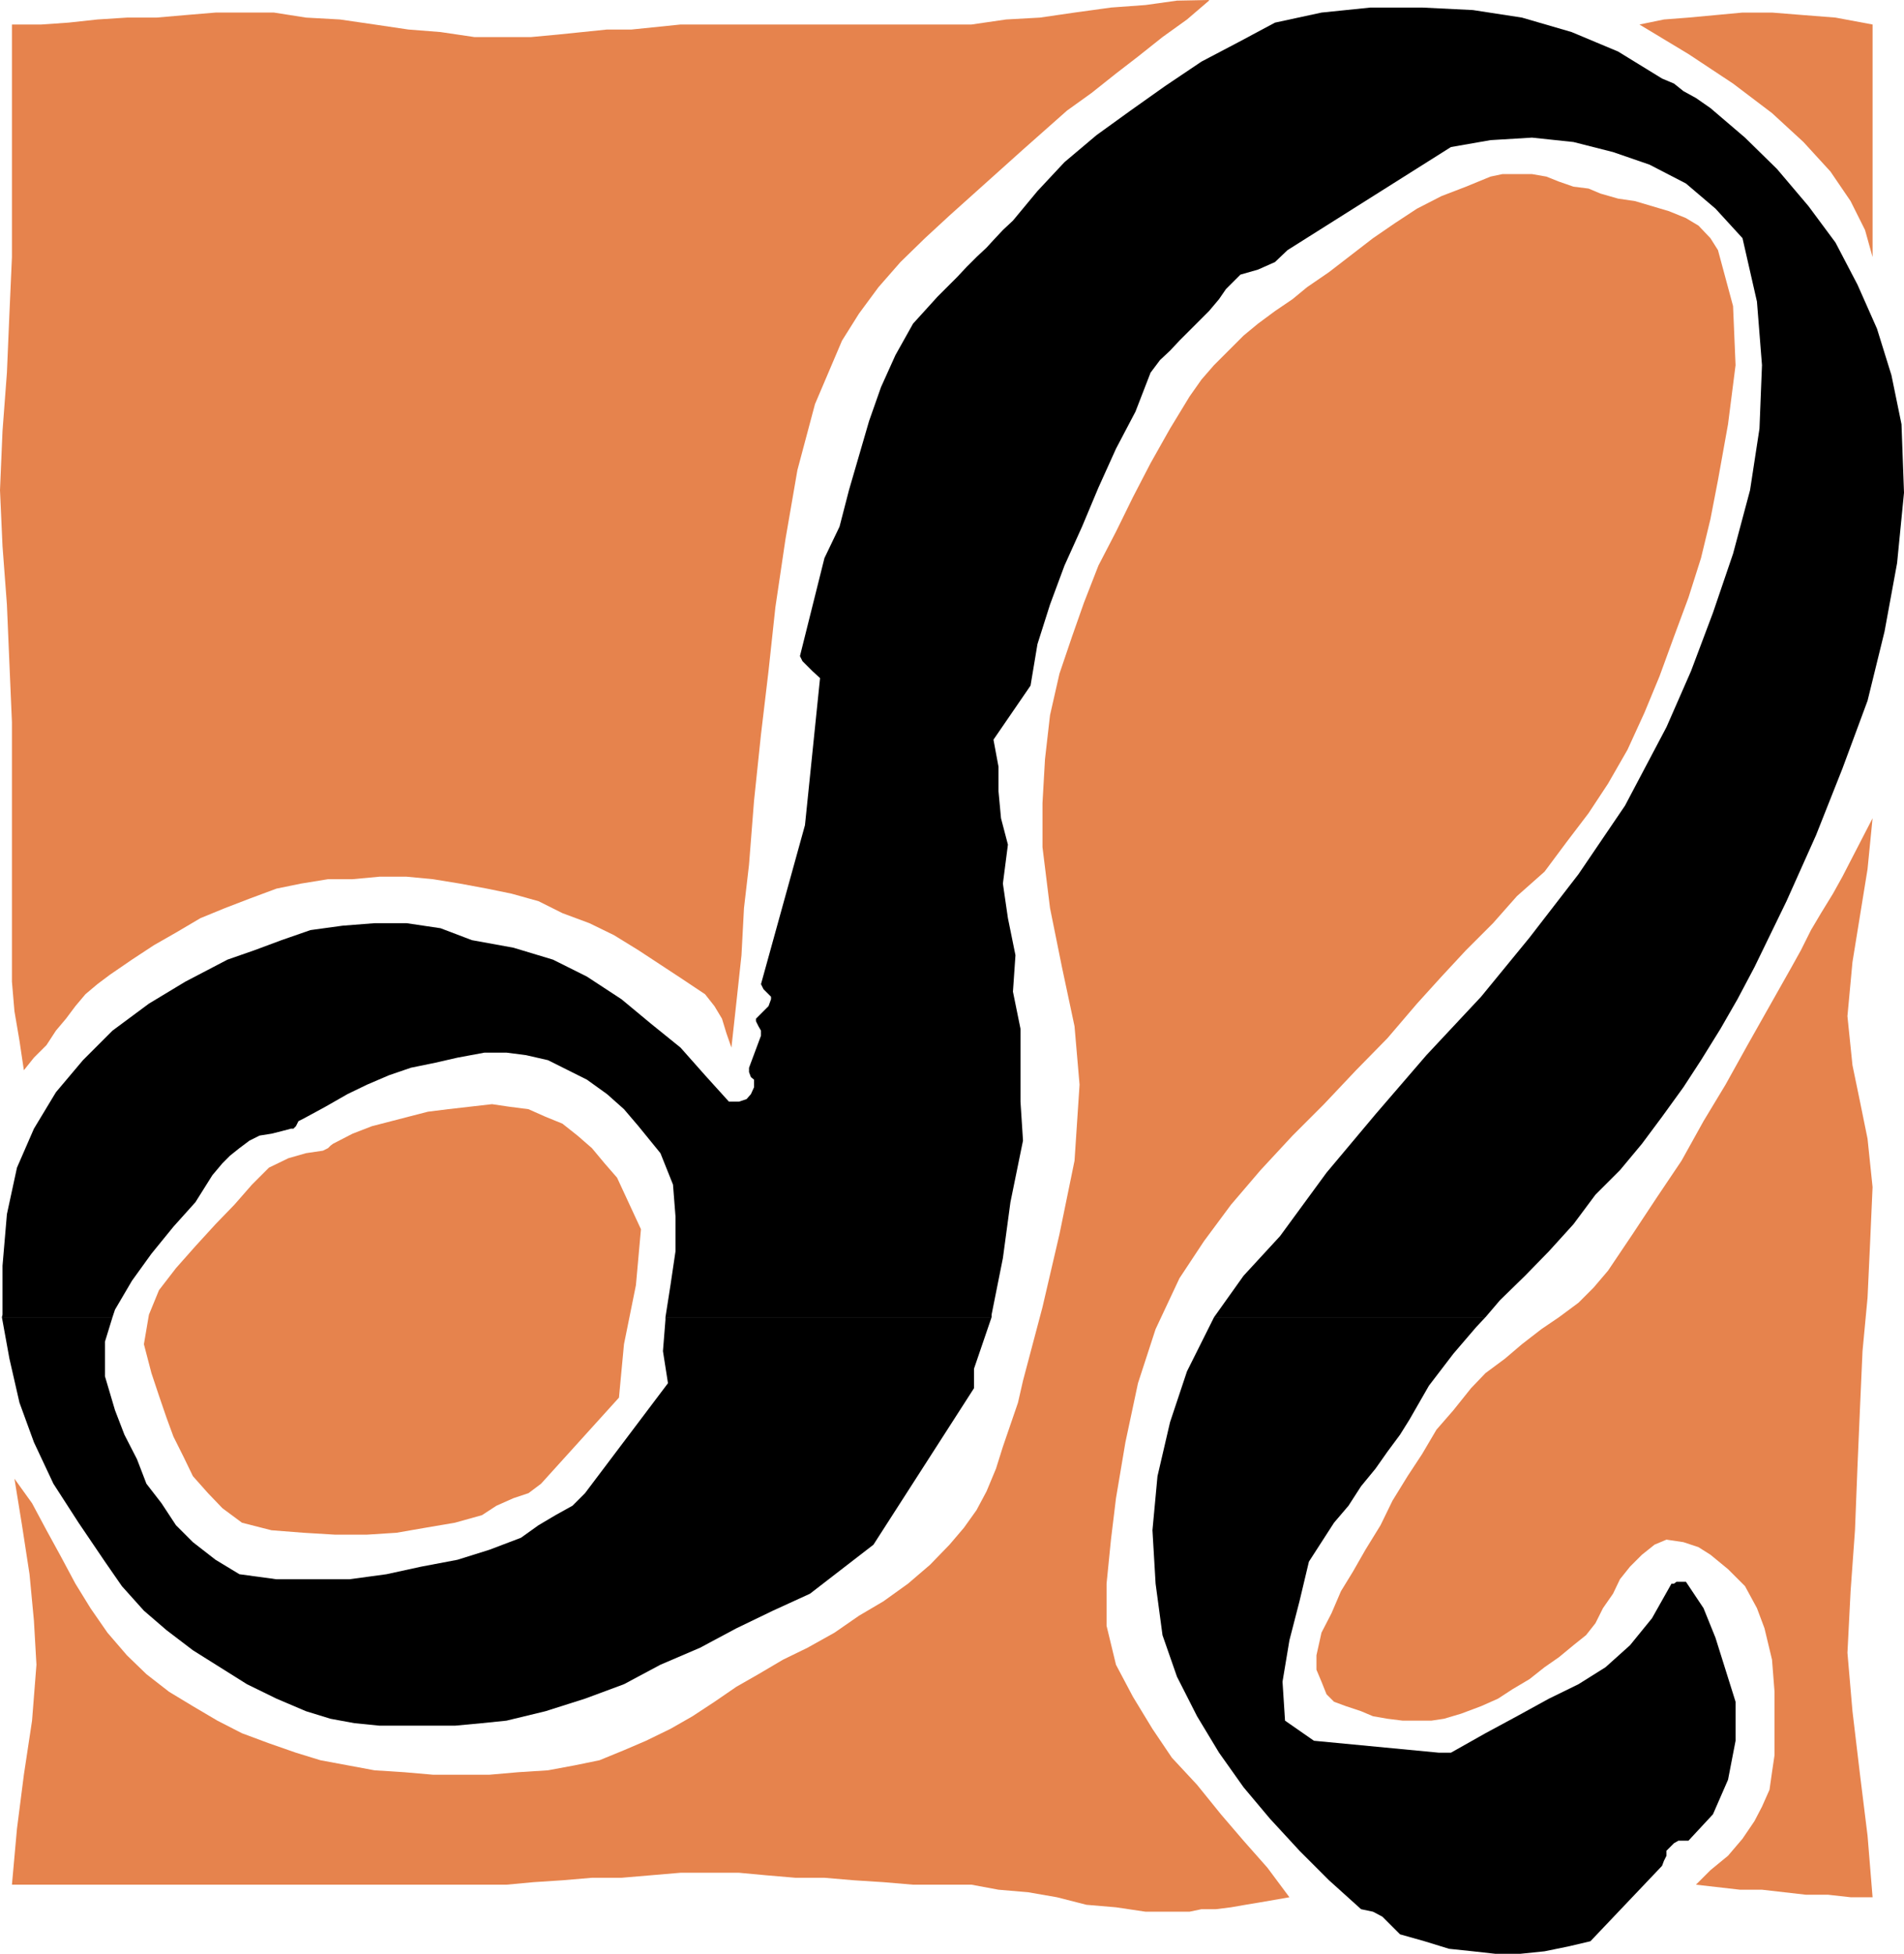
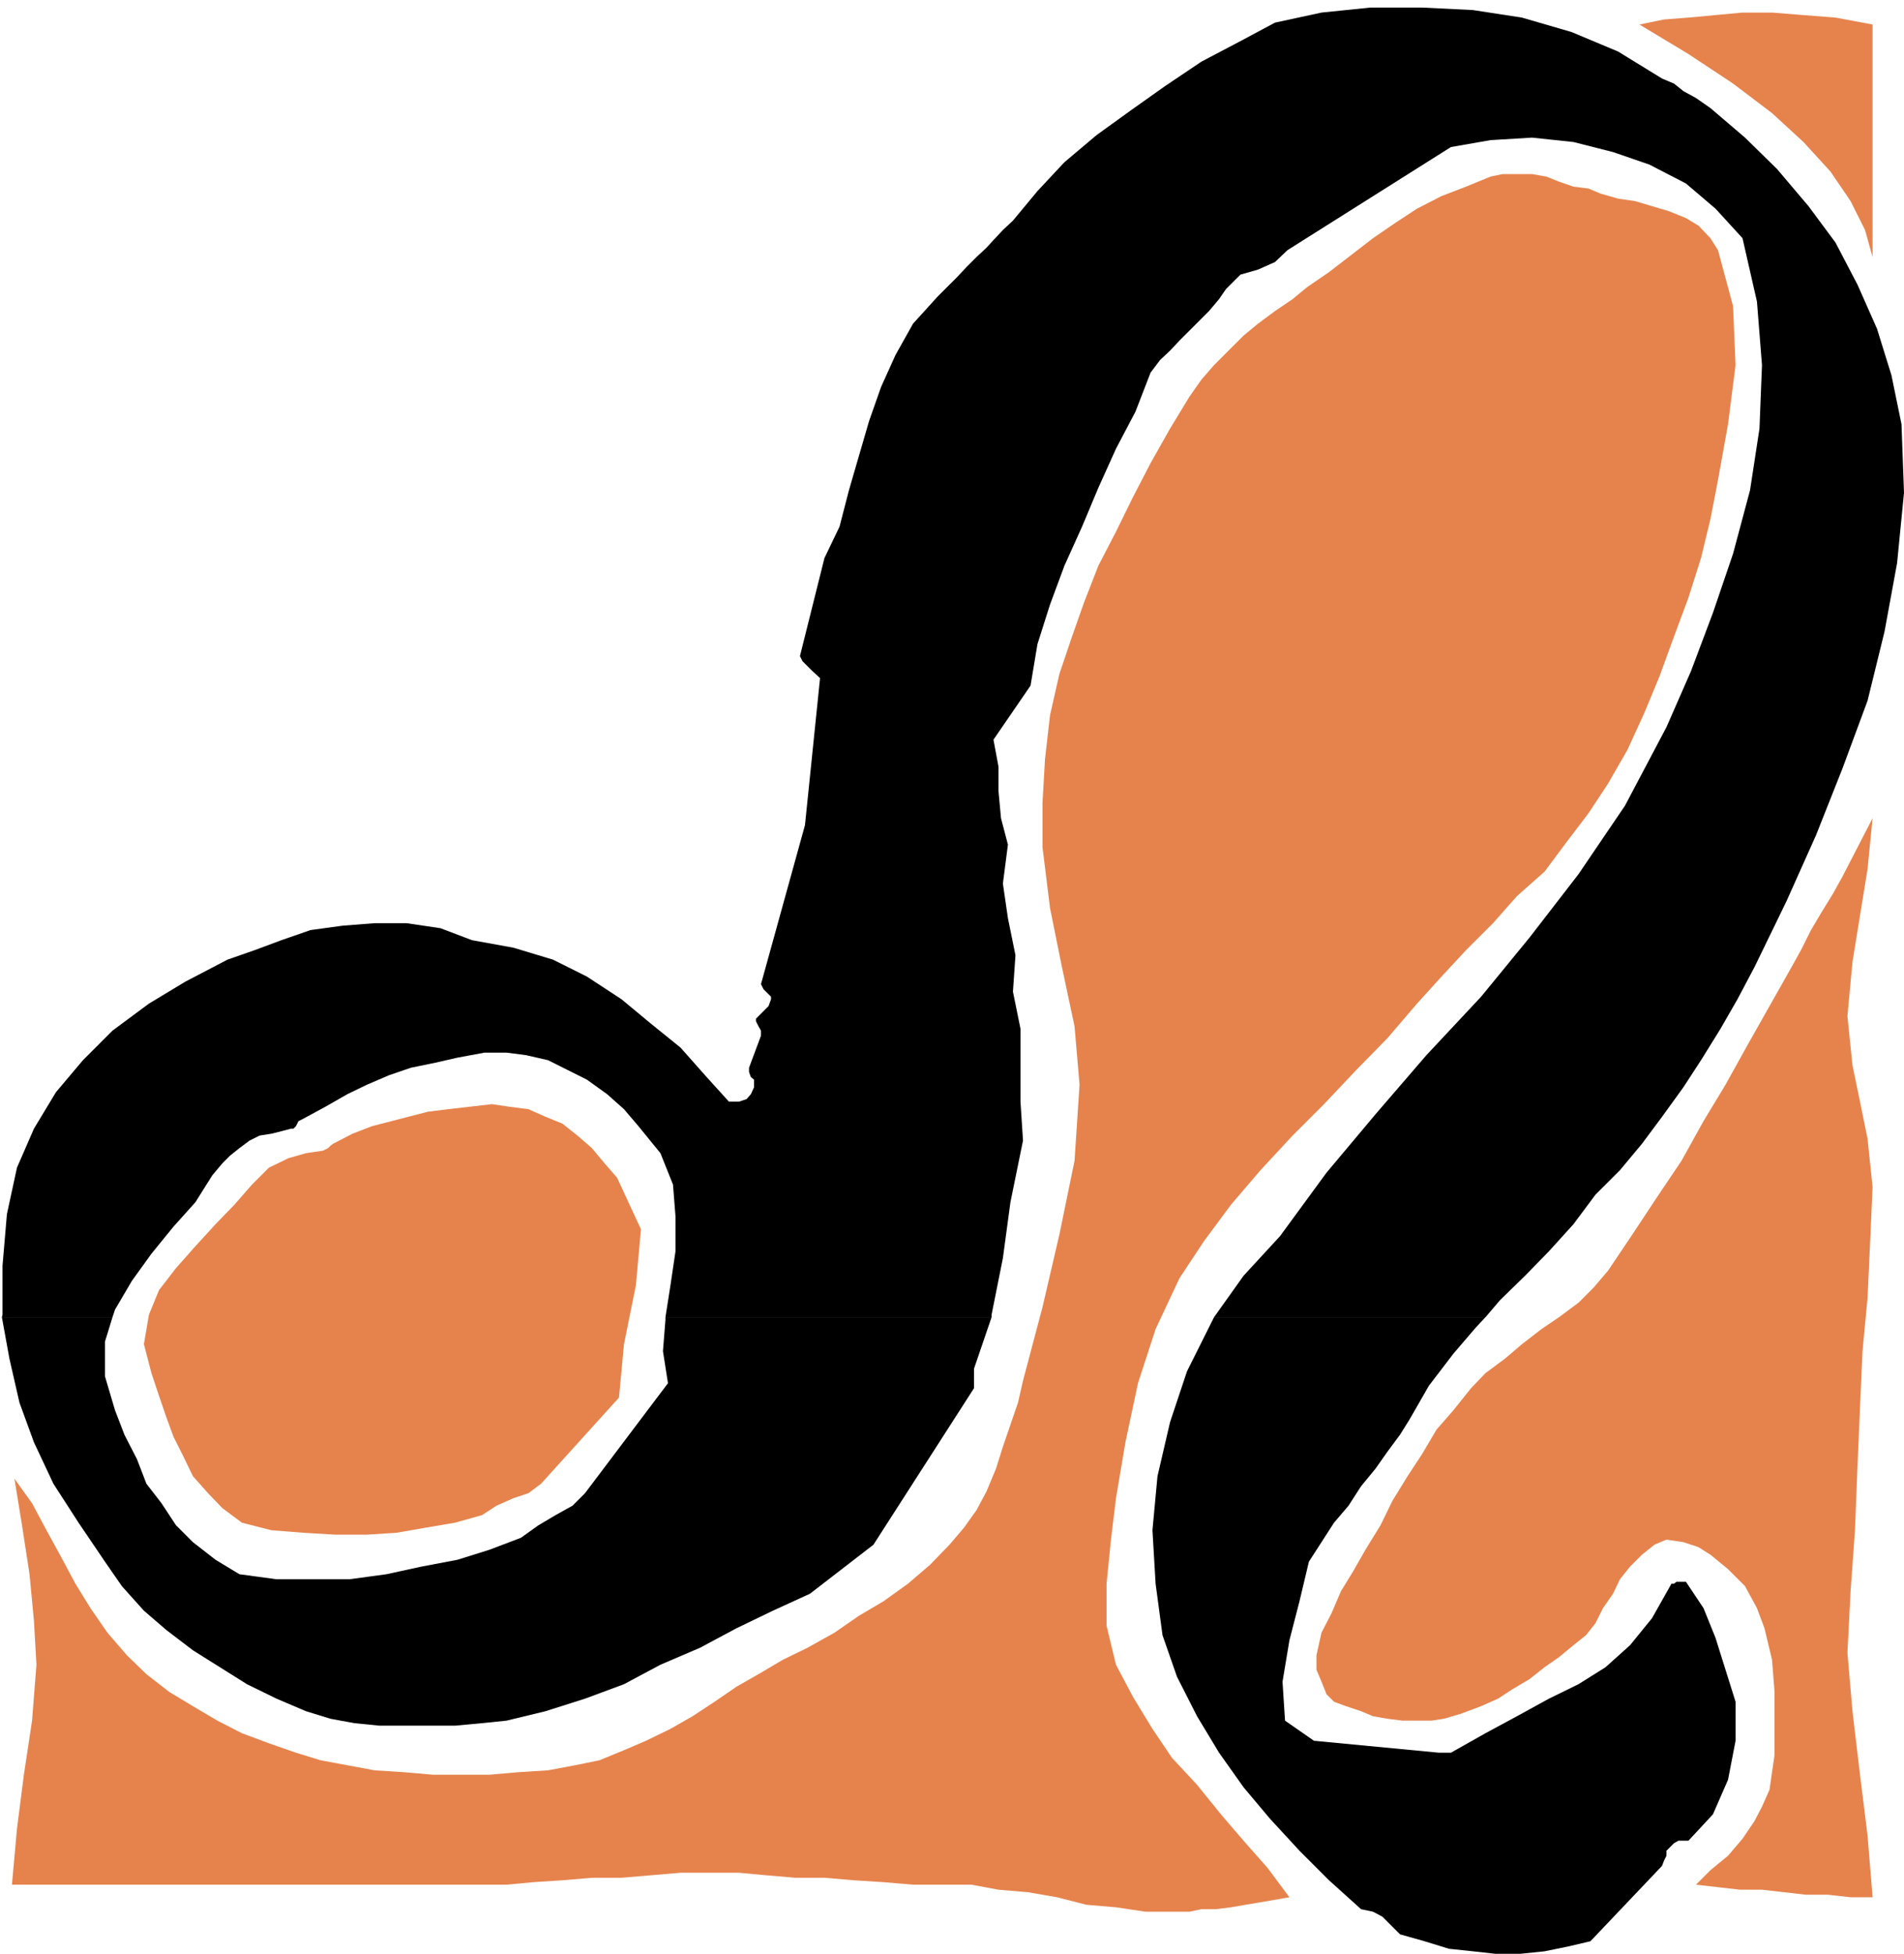
<svg xmlns="http://www.w3.org/2000/svg" xmlns:ns1="http://sodipodi.sourceforge.net/DTD/sodipodi-0.dtd" xmlns:ns2="http://www.inkscape.org/namespaces/inkscape" version="1.0" width="129.553mm" height="132.909mm" id="svg8" ns1:docname="Leo 03.wmf">
  <ns1:namedview id="namedview8" pagecolor="#ffffff" bordercolor="#000000" borderopacity="0.25" ns2:showpageshadow="2" ns2:pageopacity="0.0" ns2:pagecheckerboard="0" ns2:deskcolor="#d1d1d1" ns2:document-units="mm" />
  <defs id="defs1">
    <pattern id="WMFhbasepattern" patternUnits="userSpaceOnUse" width="6" height="6" x="0" y="0" />
  </defs>
  <path style="fill:#000000;fill-opacity:1;fill-rule:evenodd;stroke:none" d="m 0.485,338.659 0.162,-0.646 v -12.603 l 1.131,-13.249 2.586,-11.956 4.363,-10.018 5.656,-9.371 6.949,-8.24 7.595,-7.594 9.373,-6.948 9.373,-5.655 10.827,-5.655 6.949,-2.424 6.949,-2.585 7.434,-2.585 8.242,-1.131 8.242,-0.646 h 8.242 l 8.726,1.293 8.08,3.07 10.666,1.939 10.181,3.07 8.726,4.362 8.888,5.817 7.595,6.301 7.595,6.14 6.302,7.109 6.141,6.786 h 2.586 l 1.939,-0.646 1.131,-1.293 0.808,-1.777 v -1.939 l -0.808,-0.646 -0.485,-1.293 v -1.131 l 3.07,-8.24 v -1.293 l -0.646,-1.131 -0.646,-1.293 v -0.646 l 1.293,-1.293 1.293,-1.293 0.646,-0.646 0.646,-1.777 v -0.646 l -1.293,-1.293 -0.646,-0.646 -0.646,-1.293 11.312,-40.878 3.878,-37.808 -1.939,-1.777 -1.293,-1.293 -1.293,-1.293 -0.646,-1.293 6.302,-25.206 3.878,-8.079 2.424,-9.371 2.586,-8.887 2.586,-8.887 3.07,-8.725 3.717,-8.24 4.525,-8.079 6.302,-6.948 2.424,-2.424 2.586,-2.585 2.424,-2.585 2.586,-2.585 2.586,-2.424 1.778,-1.939 2.424,-2.585 2.586,-2.424 6.302,-7.594 6.949,-7.432 8.242,-6.948 8.726,-6.301 8.888,-6.301 9.373,-6.301 9.534,-5.009 9.373,-5.009 11.958,-2.585 12.605,-1.293 h 13.251 l 13.09,0.646 12.605,1.939 12.766,3.716 11.958,5.009 11.312,6.948 3.07,1.293 2.424,1.939 3.232,1.777 3.717,2.585 8.888,7.594 8.242,8.079 8.08,9.533 6.949,9.371 5.656,10.825 5.01,11.31 3.717,11.956 2.586,12.603 0.646,17.612 -1.778,18.096 -3.232,17.612 -4.363,17.773 -6.464,17.45 -6.787,17.127 -7.595,16.965 -8.242,16.965 -4.363,8.24 -4.363,7.594 -5.01,8.079 -4.525,6.948 -5.494,7.594 -5.171,6.948 -5.656,6.786 -6.302,6.301 -5.656,7.594 -6.302,6.948 -6.141,6.301 -6.464,6.301 -3.717,4.362 h -69.811 l 7.595,-10.664 9.373,-10.179 11.958,-16.319 12.605,-15.026 13.09,-15.188 14.059,-15.026 12.443,-15.188 12.605,-16.319 11.958,-17.612 10.666,-20.197 6.302,-14.38 5.656,-15.026 5.171,-15.188 4.363,-16.319 2.424,-15.834 0.646,-16.319 -1.293,-16.319 -3.717,-16.319 -6.949,-7.594 -7.595,-6.463 -9.373,-4.847 -9.373,-3.231 -10.181,-2.585 -10.666,-1.131 -10.666,0.646 -10.181,1.777 -42.016,26.498 -3.232,3.07 -4.363,1.939 -4.525,1.293 -3.717,3.716 -1.778,2.585 -2.586,3.07 -2.586,2.585 -2.424,2.424 -2.586,2.585 -2.424,2.585 -2.586,2.424 -2.424,3.231 -3.878,10.018 -5.01,9.533 -4.525,10.018 -4.202,10.018 -4.525,10.018 -3.717,10.018 -3.232,10.179 -1.778,10.664 -9.534,13.895 1.293,6.948 v 6.301 l 0.646,6.948 1.778,6.786 -1.293,10.018 1.293,8.887 1.939,9.533 -0.646,9.371 1.939,9.533 v 9.371 9.371 l 0.646,10.018 -3.232,15.834 -1.939,14.38 -2.909,14.542 v 0.646 h -83.87 l 1.293,-8.24 1.293,-8.725 v -8.887 l -0.646,-8.24 -3.232,-8.079 -5.656,-6.948 -3.717,-4.362 -4.363,-3.878 -5.171,-3.716 -4.848,-2.424 -5.171,-2.585 -5.656,-1.293 -5.01,-0.646 h -5.656 l -6.949,1.293 -5.656,1.293 -6.302,1.293 -5.656,1.939 -5.656,2.424 -5.01,2.424 -5.656,3.231 -5.656,3.07 -1.293,0.646 -0.646,1.293 -0.646,0.646 h -0.646 l -2.424,0.646 -2.586,0.646 -3.07,0.485 -2.586,1.293 -2.586,1.939 -2.424,1.939 -1.939,1.939 -2.586,3.07 -4.363,6.948 -5.656,6.301 -5.656,6.948 -5.01,6.948 -4.363,7.432 -0.646,1.939 H 0.646 v 0 z" id="path1" />
  <path style="fill:#000000;fill-opacity:1;fill-rule:evenodd;stroke:none" d="m 0.485,338.659 1.939,10.664 2.586,11.31 3.717,10.179 5.01,10.664 6.464,10.018 6.787,10.018 4.363,6.301 5.656,6.301 5.818,5.009 6.787,5.17 6.949,4.362 6.949,4.362 7.595,3.716 7.595,3.231 6.302,1.939 6.141,1.131 6.464,0.646 h 6.949 6.141 6.302 l 6.949,-0.646 6.302,-0.646 10.019,-2.424 10.181,-3.231 10.019,-3.716 9.373,-5.009 10.181,-4.362 9.373,-5.009 9.373,-4.524 9.534,-4.362 16.322,-12.603 25.856,-40.232 v -1.293 -0.646 -1.131 -1.939 l 4.525,-13.249 h -83.87 v 0.646 l -0.646,8.079 1.293,8.24 -21.331,28.275 -3.232,3.231 -4.363,2.424 -4.363,2.585 -4.525,3.231 -8.08,3.07 -8.242,2.585 -9.373,1.777 -8.888,1.939 -9.534,1.293 h -9.373 -9.373 l -9.534,-1.293 -6.141,-3.716 -5.818,-4.524 -4.363,-4.362 -3.717,-5.655 -3.878,-5.009 -2.424,-6.301 -3.232,-6.301 -2.424,-6.301 -2.586,-8.725 v -8.887 l 1.939,-6.301 H 0.646 v 0 z" id="path2" />
  <path style="fill:#000000;fill-opacity:1;fill-rule:evenodd;stroke:none" d="m 312.211,338.659 -0.646,1.293 -6.302,12.603 -4.363,13.088 -3.232,13.895 -1.293,13.895 0.808,13.734 1.778,13.249 3.717,10.664 5.171,10.179 5.656,9.371 6.302,8.887 6.787,8.079 7.595,8.24 7.595,7.594 8.242,7.432 3.07,0.646 2.424,1.293 1.939,1.939 2.586,2.585 6.302,1.777 6.302,1.939 6.141,0.646 5.818,0.646 h 6.302 l 6.302,-0.646 6.302,-1.293 5.494,-1.293 18.422,-19.389 0.485,-1.293 0.646,-1.293 v -1.293 l 1.293,-1.293 0.646,-0.646 1.131,-0.646 h 1.293 1.293 l 6.302,-6.786 3.878,-8.887 1.939,-10.018 v -10.018 l -2.586,-8.24 -2.586,-8.24 -3.07,-7.594 -4.525,-6.786 h -1.131 -1.293 l -0.646,0.485 h -0.646 l -5.01,8.887 -5.656,6.948 -6.302,5.655 -6.949,4.362 -7.595,3.716 -8.242,4.524 -8.08,4.362 -8.888,5.009 h -1.131 -1.293 -0.646 l -32.158,-3.07 -7.434,-5.17 -0.646,-10.018 1.778,-10.664 2.586,-10.018 2.424,-10.179 3.232,-5.009 3.232,-5.009 3.717,-4.362 3.232,-5.009 3.717,-4.524 3.07,-4.362 3.232,-4.362 2.424,-3.878 5.01,-8.725 6.302,-8.24 5.818,-6.786 2.424,-2.585 h -69.811 z" id="path3" />
  <path style="fill:#e6834d;fill-opacity:1;fill-rule:evenodd;stroke:none" d="m 62.216,391.494 7.595,1.939 8.242,0.646 8.08,0.485 h 8.242 l 7.595,-0.485 7.434,-1.293 7.595,-1.293 6.949,-1.939 3.717,-2.424 4.363,-1.939 3.878,-1.293 3.232,-2.424 20.038,-22.136 1.293,-13.734 3.07,-15.188 1.293,-14.38 -6.141,-13.249 -3.232,-3.716 -3.232,-3.878 -3.717,-3.231 -3.878,-3.07 -4.363,-1.777 -4.363,-1.939 -5.01,-0.646 -4.363,-0.646 -5.656,0.646 -5.656,0.646 -5.171,0.646 -5.01,1.293 -4.363,1.131 -5.01,1.293 -5.01,1.939 -5.01,2.585 -0.646,0.485 -0.646,0.646 -1.293,0.646 -4.363,0.646 -4.525,1.293 -5.01,2.424 -4.363,4.362 -4.525,5.17 -4.848,5.009 -5.171,5.655 -5.01,5.655 -4.363,5.655 -2.586,6.301 -1.293,7.594 1.939,7.432 1.939,5.817 1.939,5.655 1.778,4.847 2.586,5.17 2.424,5.009 3.878,4.362 3.717,3.878 5.01,3.716 z" id="path4" />
-   <path style="fill:#e6834d;fill-opacity:1;fill-rule:evenodd;stroke:none" d="m 310.918,0 -8.242,0.162 -8.08,1.131 -8.888,0.646 -9.373,1.293 -8.888,1.293 -8.726,0.485 -8.888,1.293 h -7.434 -7.595 -7.595 -7.595 -7.595 -7.434 -7.595 -6.949 -7.595 -7.434 l -6.302,0.646 -6.302,0.646 h -6.302 l -6.302,0.646 -6.302,0.646 -6.949,0.646 h -6.949 -7.595 L 113.281,8.24 105.04,7.594 96.313,6.301 87.426,5.009 78.699,4.524 70.458,3.231 H 62.862 55.429 L 47.672,3.878 40.238,4.524 H 32.643 L 25.048,5.009 17.614,5.817 10.666,6.301 H 3.07 V 20.843 36.031 51.057 66.084 L 2.424,80.625 1.778,95.813 0.646,110.84 0,126.028 l 0.646,14.38 1.131,15.026 0.646,15.188 0.646,15.026 v 14.542 15.188 15.026 15.188 6.786 l 0.646,7.594 1.293,7.594 1.131,7.594 2.586,-3.231 3.232,-3.231 2.424,-3.716 2.586,-3.07 2.424,-3.231 2.586,-3.07 3.07,-2.585 3.232,-2.424 5.656,-3.878 5.656,-3.716 5.656,-3.231 6.302,-3.716 6.302,-2.585 6.302,-2.424 6.949,-2.585 6.302,-1.293 6.949,-1.131 h 6.302 l 6.949,-0.646 h 6.949 l 6.787,0.646 6.949,1.131 6.949,1.293 6.302,1.293 6.949,1.939 6.141,3.07 6.949,2.585 6.302,3.07 6.302,3.878 5.656,3.716 5.656,3.716 5.818,3.878 2.424,3.07 1.939,3.231 1.131,3.716 1.293,3.716 1.293,-11.795 1.293,-11.956 0.646,-12.118 1.293,-11.149 1.293,-16.481 1.778,-16.965 1.939,-16.319 1.778,-16.481 2.586,-17.45 3.07,-17.773 4.525,-16.965 6.949,-16.319 4.363,-6.948 5.01,-6.786 5.656,-6.463 6.302,-6.14 6.302,-5.817 6.302,-5.655 6.302,-5.655 6.302,-5.655 5.656,-5.009 5.656,-5.009 6.302,-4.524 6.302,-5.009 5.656,-4.362 6.302,-5.009 6.302,-4.524 5.656,-4.847 v 0 z" id="path5" />
  <path style="fill:#e6834d;fill-opacity:1;fill-rule:evenodd;stroke:none" d="m 331.603,487.792 -3.717,0.646 -3.717,0.646 -3.878,0.646 -3.717,0.646 -3.878,0.485 h -3.717 l -3.07,0.646 h -3.878 -7.434 l -7.595,-1.131 -7.595,-0.646 -7.595,-1.939 -7.434,-1.293 -7.595,-0.646 -6.949,-1.293 h -7.434 -7.595 l -7.595,-0.646 -7.595,-0.485 -7.595,-0.646 h -7.434 l -7.595,-0.646 -6.949,-0.646 h -7.595 -7.434 l -7.595,0.646 -7.595,0.646 h -7.595 l -7.595,0.646 -7.434,0.485 -6.949,0.646 h -7.595 -7.434 -7.595 -7.595 H 92.435 85.002 77.406 70.458 62.862 55.429 47.672 40.238 32.643 25.048 17.614 10.666 3.07 L 4.363,470.18 6.141,456.285 8.242,442.39 9.373,428.009 8.726,416.699 7.595,404.743 5.656,392.14 3.717,380.184 l 4.525,6.301 3.717,6.948 3.717,6.786 3.717,6.948 3.878,6.301 4.363,6.301 5.01,5.817 5.01,4.847 5.818,4.524 6.141,3.716 6.302,3.716 6.302,3.231 6.949,2.585 6.949,2.424 6.302,1.939 6.949,1.293 6.949,1.293 7.595,0.485 7.434,0.646 h 7.595 6.949 l 7.434,-0.646 7.595,-0.485 6.949,-1.293 6.302,-1.293 6.302,-2.585 5.656,-2.424 6.302,-3.07 5.656,-3.231 5.656,-3.716 5.656,-3.878 5.656,-3.231 6.302,-3.716 6.302,-3.07 6.949,-3.878 6.302,-4.362 6.302,-3.716 6.302,-4.524 5.656,-4.847 5.01,-5.17 3.717,-4.362 3.232,-4.524 2.586,-4.847 2.424,-5.817 1.778,-5.655 1.939,-5.655 1.939,-5.655 1.293,-5.655 5.01,-18.904 4.363,-18.743 3.878,-18.904 1.293,-19.55 -1.293,-15.026 -3.232,-15.188 -3.07,-15.188 -1.939,-15.673 v -11.31 l 0.646,-11.31 1.293,-11.31 2.424,-10.664 3.232,-9.533 3.07,-8.725 3.717,-9.533 4.525,-8.725 4.363,-8.887 4.525,-8.725 5.01,-8.887 5.01,-8.24 3.07,-4.363 3.232,-3.716 3.717,-3.716 3.878,-3.878 3.717,-3.07 4.363,-3.231 4.525,-3.07 3.717,-3.07 5.656,-3.878 5.656,-4.362 5.656,-4.362 5.656,-3.878 5.656,-3.716 6.302,-3.231 6.302,-2.424 6.302,-2.585 3.07,-0.646 h 3.717 3.878 l 3.717,0.646 3.232,1.293 3.717,1.293 3.878,0.485 3.07,1.293 4.525,1.293 4.363,0.646 4.363,1.293 4.363,1.293 4.363,1.777 3.232,1.939 3.07,3.231 1.939,3.07 3.878,14.38 0.646,15.188 -1.939,15.188 -2.586,14.38 -1.939,10.018 -2.424,10.018 -3.232,10.179 -3.717,10.018 -3.717,10.179 -3.878,9.371 -4.363,9.533 -5.01,8.725 -5.01,7.594 -5.656,7.432 -5.656,7.594 -7.11,6.301 -6.141,6.948 -6.949,6.948 -6.302,6.786 -6.302,6.948 -7.595,8.887 -8.08,8.24 -8.242,8.725 -8.08,8.079 -8.242,8.887 -7.595,8.887 -6.949,9.371 -6.302,9.533 -6.141,13.087 -4.525,13.895 -3.232,15.188 -2.424,14.38 -1.293,10.664 -1.131,11.31 v 10.825 l 2.424,10.018 4.363,8.24 5.01,8.24 5.01,7.432 6.464,6.948 6.141,7.594 5.818,6.786 6.141,6.948 5.656,7.594 z" id="path6" />
  <path style="fill:#e6834d;fill-opacity:1;fill-rule:evenodd;stroke:none" d="m 436.158,484.56 5.656,0.646 5.656,0.646 h 5.656 l 5.656,0.646 5.656,0.646 h 5.656 l 5.818,0.646 h 5.656 l -1.293,-15.834 -1.939,-15.673 -1.939,-16.319 -1.293,-15.026 0.808,-15.834 1.131,-15.673 0.646,-16.481 0.646,-15.026 0.646,-14.542 1.293,-13.734 0.646,-13.895 0.646,-14.542 -1.293,-12.441 -1.939,-9.533 -1.939,-9.371 -1.293,-12.603 1.293,-13.895 1.939,-11.956 1.939,-11.956 1.293,-13.087 -2.586,5.009 -2.586,5.009 -2.586,5.009 -2.424,4.362 -3.07,5.009 -2.586,4.362 -2.586,5.17 -2.424,4.362 -5.656,10.018 -5.656,10.018 -5.656,10.179 -5.656,9.371 -5.656,10.179 -6.302,9.371 -6.302,9.533 -6.302,9.371 -3.717,4.362 -3.878,3.878 -5.01,3.716 -4.525,3.07 -5.01,3.878 -4.363,3.716 -5.01,3.716 -3.717,3.878 -4.525,5.655 -4.363,5.009 -3.717,6.301 -3.717,5.655 -3.878,6.301 -3.07,6.301 -3.878,6.301 -3.232,5.655 -3.07,5.009 -2.424,5.655 -2.586,5.009 -1.293,5.817 v 3.716 l 1.293,3.07 1.293,3.231 1.939,1.939 3.07,1.131 3.878,1.293 3.07,1.293 3.717,0.646 3.878,0.485 h 3.717 3.717 l 3.232,-0.485 4.363,-1.293 5.171,-1.939 4.363,-1.939 3.717,-2.424 4.363,-2.585 3.878,-3.07 3.717,-2.585 3.717,-3.07 3.232,-2.585 2.424,-3.07 1.939,-3.878 2.586,-3.716 1.778,-3.716 2.586,-3.231 3.07,-3.07 3.232,-2.585 3.07,-1.293 4.363,0.646 3.878,1.293 3.07,1.939 4.525,3.716 4.363,4.362 3.07,5.655 1.939,5.17 1.939,8.079 0.646,8.24 v 8.079 8.24 l -0.646,4.362 -0.646,4.524 -1.939,4.362 -1.939,3.716 -3.07,4.524 -3.717,4.362 -4.525,3.716 -3.717,3.716 z" id="path7" />
  <path style="fill:#e6834d;fill-opacity:1;fill-rule:evenodd;stroke:none" d="M 481.567,66.084 V 51.057 36.031 20.843 6.301 l -9.534,-1.777 -8.242,-0.646 -8.08,-0.646 h -7.595 l -6.949,0.646 -6.949,0.646 -6.302,0.485 -6.302,1.293 12.605,7.594 11.474,7.594 10.019,7.594 8.08,7.432 6.949,7.594 5.171,7.594 3.717,7.432 z" id="path8" />
</svg>